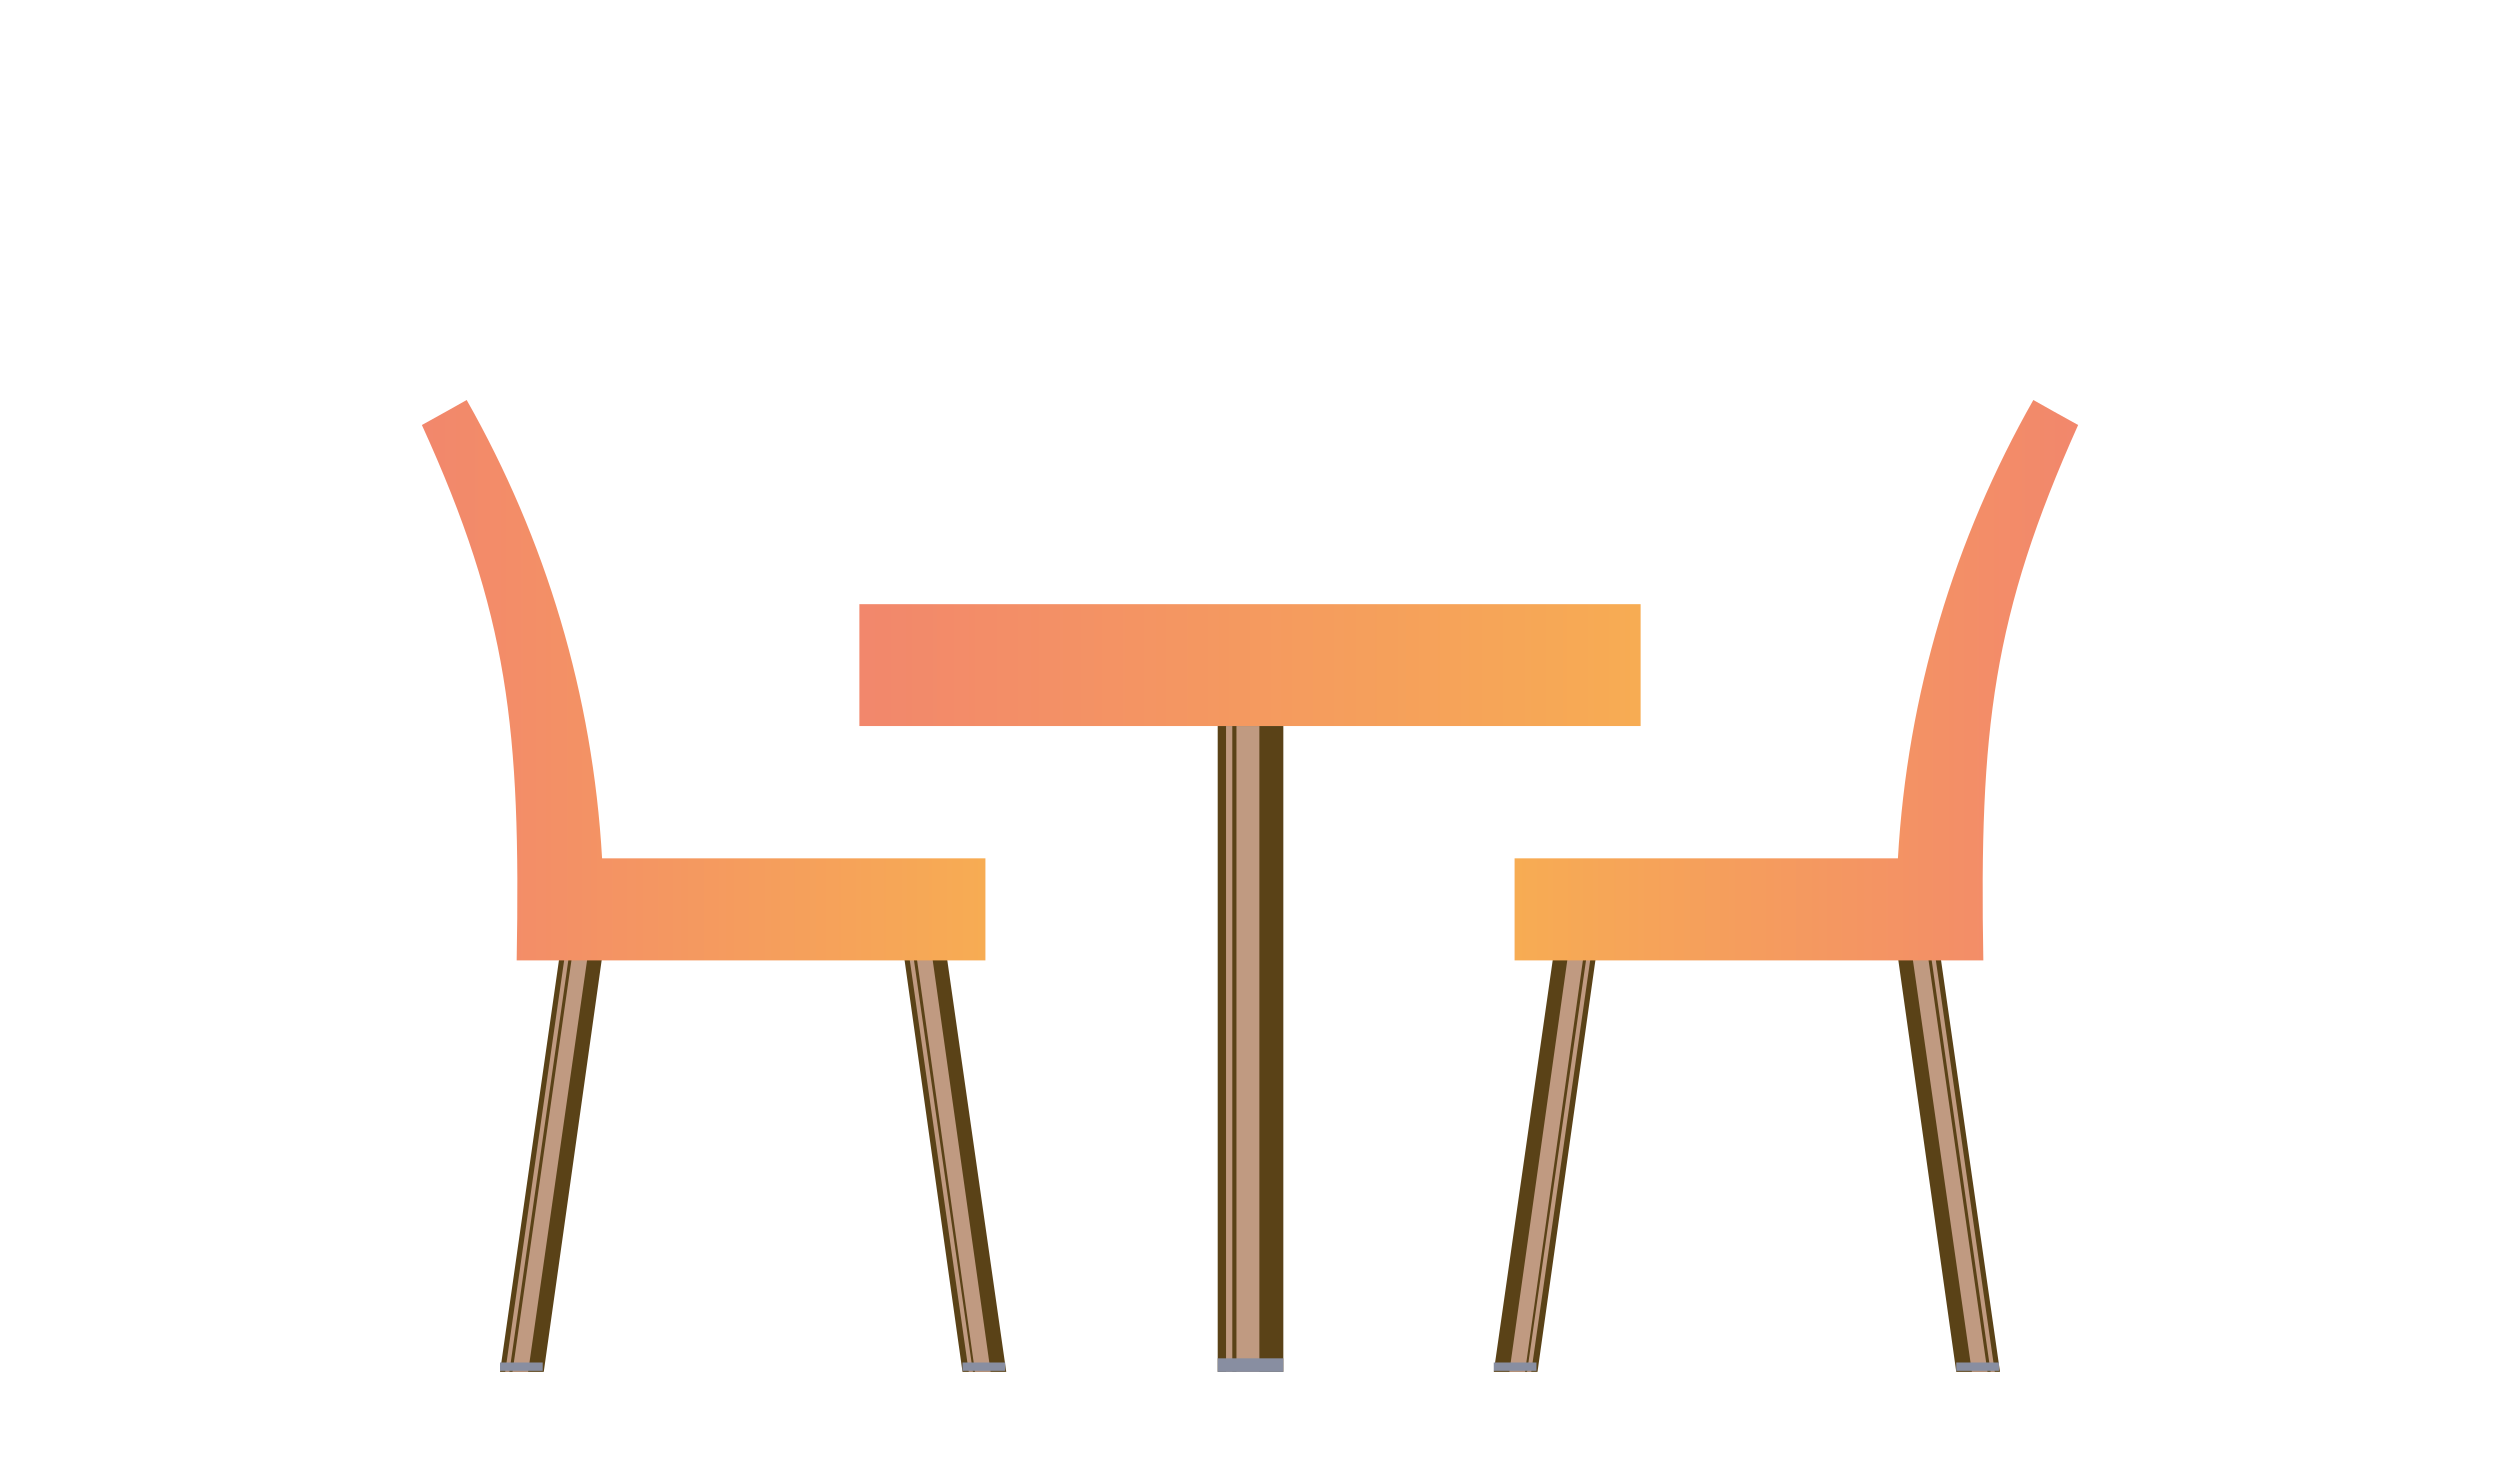
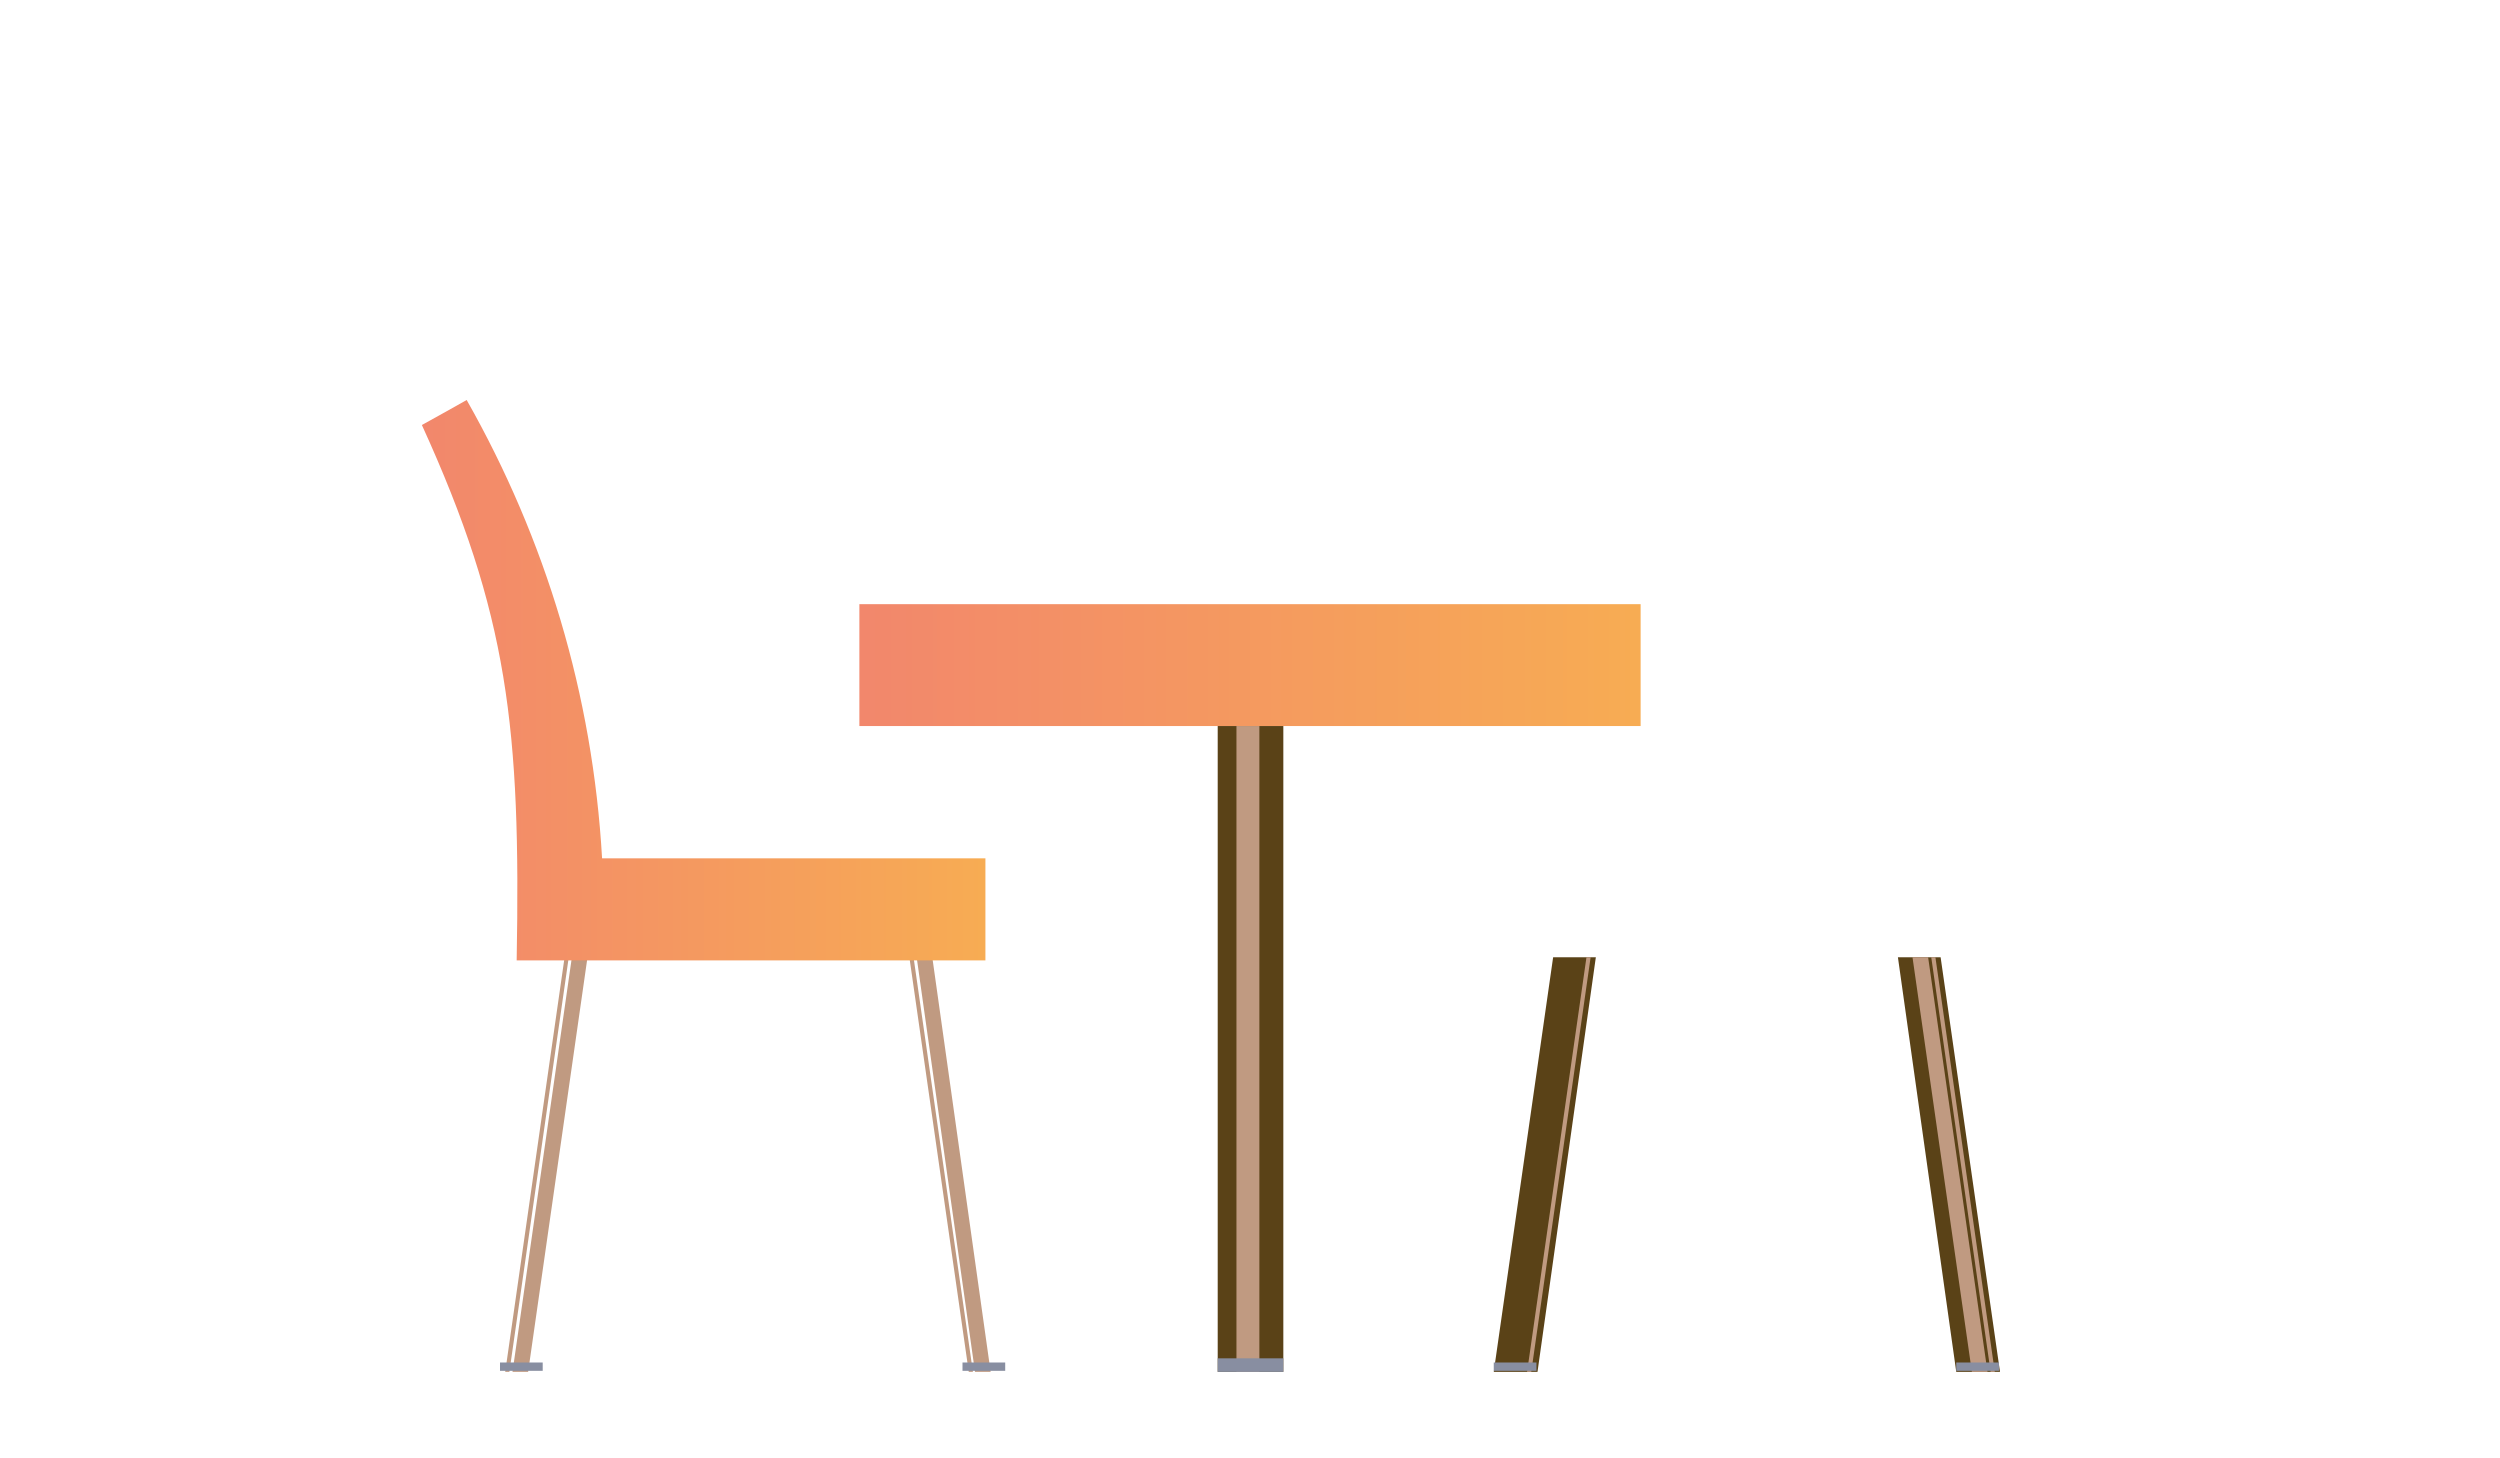
<svg xmlns="http://www.w3.org/2000/svg" version="1.1" id="Layer_1" x="0px" y="0px" viewBox="0 0 240 140" style="enable-background:new 0 0 240 140;" xml:space="preserve">
  <style type="text/css">
	.st0{display:none;}
	.st1{fill:#5A4217;}
	.st2{fill:#C09A81;}
	.st3{fill:#888EA1;}
	.st4{fill:url(#SVGID_1_);}
	.st5{fill:url(#SVGID_2_);}
	.st6{fill:url(#SVGID_3_);}
</style>
  <g id="screen" class="st0">
</g>
  <g id="pict">
</g>
  <g id="frame">
    <g>
      <g>
        <g>
          <g>
-             <polygon class="st1" points="52.2,131.7 48,131.7 53.7,91.9 57.8,91.9      " />
-           </g>
+             </g>
          <g>
            <polygon class="st2" points="48.9,131.7 48.5,131.7 54.2,91.9 54.6,91.9      " />
          </g>
          <g>
            <polygon class="st2" points="50.7,131.7 49.2,131.7 54.9,91.9 56.4,91.9      " />
          </g>
          <g>
            <rect x="48" y="130.8" class="st3" width="4.1" height="0.8" />
          </g>
        </g>
        <g>
          <g>
-             <polygon class="st1" points="96.6,131.7 92.4,131.7 86.8,91.9 90.9,91.9      " />
-           </g>
+             </g>
          <g>
            <polygon class="st2" points="93.4,131.7 93,131.7 87.3,91.9 87.7,91.9      " />
          </g>
          <g>
            <polygon class="st2" points="95.1,131.7 93.6,131.7 88,91.9 89.5,91.9      " />
          </g>
          <g>
            <rect x="92.4" y="130.8" class="st3" width="4.1" height="0.8" />
          </g>
        </g>
        <linearGradient id="SVGID_1_" gradientUnits="userSpaceOnUse" x1="40.5" y1="74.59" x2="94.6" y2="74.59" gradientTransform="matrix(1 0 0 -1 0 139.89)">
          <stop offset="0" style="stop-color:#F2876C" />
          <stop offset="1" style="stop-color:#F7AC53" />
        </linearGradient>
        <path class="st4" d="M57.8,82.4c-0.9-15.7-5.4-30.6-13-44c-3.9,2.2,0,0-4.3,2.4C48.8,59,50,69.9,49.6,92.2h45v-9.8     C94.6,82.4,57.8,82.4,57.8,82.4z" />
      </g>
      <g>
        <g>
          <g>
            <polygon class="st1" points="187.8,131.7 192,131.7 186.3,91.9 182.2,91.9      " />
          </g>
          <g>
            <polygon class="st2" points="191.1,131.7 191.5,131.7 185.8,91.9 185.4,91.9      " />
          </g>
          <g>
            <polygon class="st2" points="189.3,131.7 190.8,131.7 185.1,91.9 183.6,91.9      " />
          </g>
          <g>
            <rect x="187.8" y="130.8" class="st3" width="4.1" height="0.8" />
          </g>
        </g>
        <g>
          <g>
            <polygon class="st1" points="143.4,131.7 147.6,131.7 153.2,91.9 149.1,91.9      " />
          </g>
          <g>
            <polygon class="st2" points="146.6,131.7 147,131.7 152.7,91.9 152.3,91.9      " />
          </g>
          <g>
-             <polygon class="st2" points="144.9,131.7 146.4,131.7 152,91.9 150.5,91.9      " />
-           </g>
+             </g>
          <g>
            <rect x="143.4" y="130.8" class="st3" width="4.1" height="0.8" />
          </g>
        </g>
        <linearGradient id="SVGID_2_" gradientUnits="userSpaceOnUse" x1="570.395" y1="74.59" x2="624.495" y2="74.59" gradientTransform="matrix(-1 0 0 -1 769.895 139.89)">
          <stop offset="0" style="stop-color:#F2876C" />
          <stop offset="1" style="stop-color:#F7AC53" />
        </linearGradient>
-         <path class="st5" d="M182.2,82.4c0.9-15.7,5.4-30.6,13-44c3.9,2.2,0,0,4.3,2.4c-8.2,18.3-9.5,29.1-9.1,51.4h-45v-9.8H182.2z" />
      </g>
    </g>
    <g>
      <linearGradient id="SVGID_3_" gradientUnits="userSpaceOnUse" x1="82.5" y1="76.04" x2="157.5" y2="76.04" gradientTransform="matrix(1 0 0 -1 0 139.89)">
        <stop offset="0" style="stop-color:#F2876C" />
        <stop offset="1" style="stop-color:#F7AC53" />
      </linearGradient>
      <rect x="82.5" y="58" class="st6" width="75" height="11.7" />
    </g>
    <g>
      <g>
        <g>
          <rect x="116.9" y="69.7" class="st1" width="6.3" height="62" />
        </g>
        <g>
-           <rect x="117.7" y="69.7" class="st2" width="0.6" height="62" />
-         </g>
+           </g>
        <g>
          <rect x="118.7" y="69.7" class="st2" width="2.2" height="62" />
        </g>
        <g>
          <rect x="116.9" y="130.4" class="st3" width="6.3" height="1.3" />
        </g>
      </g>
    </g>
  </g>
</svg>